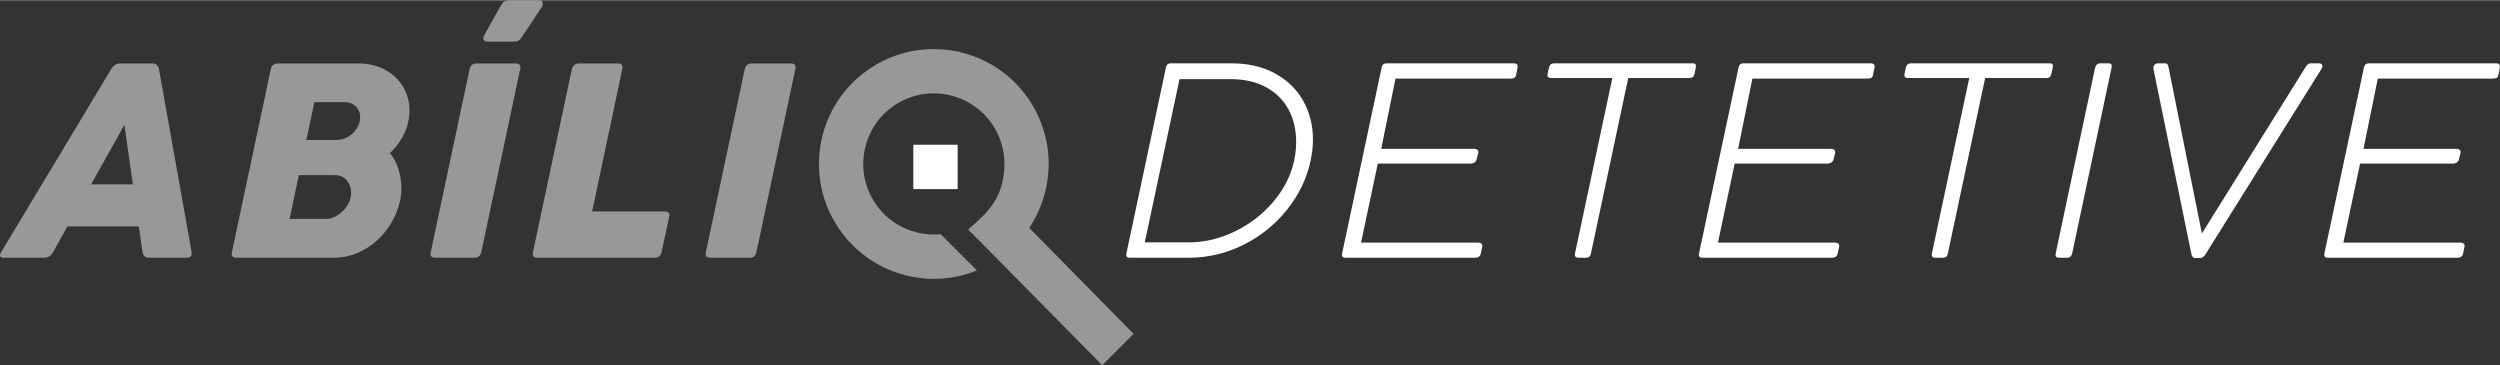
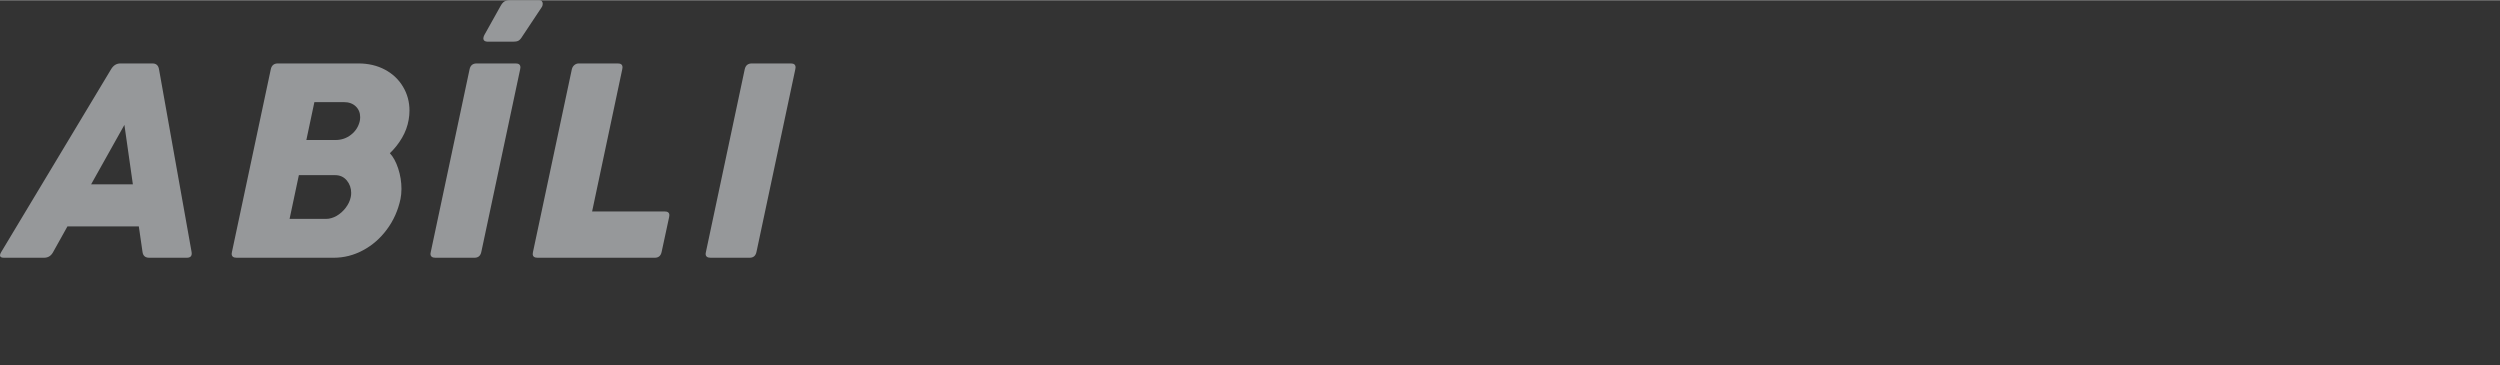
<svg xmlns="http://www.w3.org/2000/svg" xml:space="preserve" width="1758px" height="257px" version="1.1" style="shape-rendering:geometricPrecision; text-rendering:geometricPrecision; image-rendering:optimizeQuality; fill-rule:evenodd; clip-rule:evenodd" viewBox="0 0 1794.16 261.96">
  <rect x="0" y="0" width="1794.16" height="261.96" fill="#333333" stroke="none" />
  <defs>
    <style type="text/css">
   
    .fil3 {fill:#FEFEFE}
    .fil1 {fill:#FEFEFE;fill-rule:nonzero}
    .fil2 {fill:#96989A;fill-rule:nonzero}
    .fil0 {fill:#96989A;fill-rule:nonzero}
   
  </style>
  </defs>
  <g id="Camada_x0020_1">
    <g id="_2405730002176">
      <path class="fil0" d="M79.7 49.57c1.63,-2.79 3.88,-4.2 6.73,-4.2l23 0c2.66,0 4.22,1.41 4.69,4.2l23.38 131.14c0.06,0.25 0.09,0.63 0.09,1.06 0,2.04 -1.19,3.04 -3.54,3.04l-26.97 0c-2.82,0 -4.41,-1.38 -4.79,-4.1l-2.66 -18.4 -51.22 0 -10.26 18.4c-1.44,2.72 -3.6,4.1 -6.48,4.1l-28.95 0c-1.81,0 -2.72,-0.59 -2.72,-1.75 0,-0.6 0.28,-1.38 0.88,-2.35l78.82 -131.14zm15.65 82.54l-6.07 -42.65 -23.88 42.65 29.95 0zm98.98 -82.54c0.59,-2.79 2.28,-4.2 5.07,-4.2l57.89 0c7.1,0 13.45,1.51 19.02,4.48 5.57,3 9.89,7.1 12.96,12.3 3.07,5.16 4.6,10.85 4.6,17.05 0,2.16 -0.19,4.38 -0.6,6.67 -0.78,4.47 -2.34,8.76 -4.72,12.82 -2.38,4.1 -5.29,7.8 -8.76,11.11 2.41,2.54 4.41,6.2 5.97,10.95 1.57,4.76 2.35,9.64 2.35,14.68 0,2.6 -0.25,5.01 -0.69,7.23 -1.75,8.17 -5,15.43 -9.73,21.81 -4.72,6.38 -10.42,11.39 -17.11,14.96 -6.67,3.6 -13.71,5.38 -21.06,5.38l-69.75 0c-2.35,0 -3.51,-0.94 -3.51,-2.85 0,-0.19 0.06,-0.59 0.19,-1.25l27.88 -131.14zm25.53 50.75l20.91 0c4.25,0 7.98,-1.28 11.2,-3.82 3.22,-2.53 5.29,-5.78 6.23,-9.76 0.18,-1 0.28,-1.94 0.28,-2.85 0,-3.13 -1.07,-5.69 -3.19,-7.73 -2.1,-2 -4.92,-3.03 -8.45,-3.03l-21.22 0 -5.76 27.19zm-12.04 56.61l26.13 0c2.53,0 5.03,-0.72 7.57,-2.13 2.5,-1.44 4.69,-3.38 6.54,-5.79 1.84,-2.41 3.1,-4.97 3.66,-7.73 0.22,-0.97 0.31,-1.97 0.31,-3.03 0,-3.38 -1.06,-6.35 -3.13,-8.89 -2.09,-2.53 -4.88,-3.82 -8.32,-3.82l-26.1 0 -6.66 31.39zm167.32 -131.43c-1.09,1.85 -2.09,3.01 -2.94,3.48 -0.84,0.5 -2.06,0.75 -3.72,0.75l-18.87 0c-0.72,0 -1.35,-0.22 -1.91,-0.6 -0.53,-0.4 -0.81,-0.97 -0.81,-1.75 0,-0.66 0.21,-1.44 0.68,-2.35l11.64 -20.84c0.85,-1.56 1.76,-2.66 2.73,-3.28 0.97,-0.6 2.28,-0.91 3.91,-0.91l21.31 0c0.72,0 1.31,0.25 1.72,0.72 0.44,0.5 0.62,1.1 0.62,1.81 0,0.91 -0.24,1.76 -0.78,2.54l-13.58 20.43zm-38.14 24.07c0.59,-2.79 2.28,-4.2 5.1,-4.2l28.07 0c2.19,0 3.31,0.94 3.31,2.82 0,0.28 -0.06,0.72 -0.18,1.38l-27.89 131.14c-0.59,2.72 -2.22,4.1 -4.88,4.1l-28.07 0c-2.34,0 -3.53,-0.94 -3.53,-2.85 0,-0.19 0.06,-0.59 0.22,-1.25l27.85 -131.14zm73.38 0c0.32,-1.32 0.94,-2.32 1.85,-3.07 0.91,-0.75 1.97,-1.13 3.13,-1.13l28.07 0c2.22,0 3.32,0.94 3.32,2.82 0,0.28 -0.07,0.72 -0.19,1.38l-21.62 102.01 52.03 0c2.29,0 3.41,0.91 3.41,2.72 0,0.25 -0.06,0.72 -0.18,1.38l-5.39 25.03c-0.59,2.72 -2.22,4.1 -4.88,4.1l-84.2 0c-2.29,0 -3.41,-0.91 -3.41,-2.72 0,-0.28 0.06,-0.72 0.18,-1.38l27.88 -131.14zm124.08 0c0.6,-2.79 2.29,-4.2 5.1,-4.2l28.07 0c2.19,0 3.32,0.94 3.32,2.82 0,0.28 -0.06,0.72 -0.19,1.38l-27.88 131.14c-0.59,2.72 -2.22,4.1 -4.88,4.1l-28.07 0c-2.35,0 -3.53,-0.94 -3.53,-2.85 0,-0.19 0.06,-0.59 0.21,-1.25l27.85 -131.14z" />
-       <path class="fil1" d="M836.74 48.31c0.38,-2.03 1.6,-3.03 3.6,-3.03l43.43 0c11.86,0 22.22,2.38 31.05,7.13 8.82,4.76 15.61,11.3 20.34,19.59 4.72,8.33 7.1,17.65 7.1,28.04 0,4.76 -0.56,9.79 -1.69,15.14 -2.72,12.71 -8.33,24.38 -16.81,35.02 -8.47,10.61 -18.9,19.06 -31.29,25.29 -12.39,6.22 -25.53,9.32 -39.39,9.32l-42.37 0c-1.63,0 -2.44,-0.69 -2.44,-2.07 0,-0.37 0.03,-0.72 0.09,-0.97l28.38 -133.46zm92 66.87c1,-4.69 1.47,-9.23 1.47,-13.58 0,-8.66 -1.85,-16.42 -5.51,-23.25 -3.69,-6.78 -9.1,-12.14 -16.21,-15.99 -7.1,-3.81 -15.61,-5.75 -25.5,-5.75l-36.48 0 -24.94 117.15 31.6 0c11.33,0 22.37,-2.62 33.14,-7.88 10.76,-5.23 19.96,-12.36 27.57,-21.34 7.63,-9.02 12.58,-18.78 14.86,-29.36zm62.81 -66.87c0.38,-2.03 1.6,-3.03 3.6,-3.03l91.34 0c0.97,0 1.72,0.25 2.19,0.78 0.5,0.5 0.63,1.25 0.44,2.25l-1.16 5.67c-0.22,0.91 -0.66,1.5 -1.31,1.81 -0.69,0.29 -1.63,0.44 -2.82,0.44l-82.33 0 -10.26 50.44 66.59 0c1.12,0 1.94,0.25 2.5,0.79 0.56,0.53 0.72,1.28 0.53,2.25l-1.16 4.51c-0.28,0.96 -0.78,1.72 -1.56,2.25 -0.78,0.5 -1.72,0.78 -2.75,0.78l-66.59 0 -12.02 56.7 84.18 0c0.97,0 1.72,0.25 2.25,0.78 0.53,0.54 0.69,1.29 0.5,2.26l-1 4.78c-0.19,0.97 -0.63,1.73 -1.35,2.26 -0.72,0.53 -1.59,0.78 -2.66,0.78l-93.19 0c-1.62,0 -2.44,-0.69 -2.44,-2.07 0,-0.37 0.04,-0.72 0.1,-0.97l28.38 -133.46zm120.11 -0.12c0.5,-1.94 1.75,-2.91 3.69,-2.91l99.57 0c1.5,0 2.22,0.59 2.22,1.85 0,0.46 -0.03,0.81 -0.09,1.06l-0.97 4.6c-0.38,2.03 -1.54,3.03 -3.41,3.03l-44.13 0 -26.78 125.95c-0.38,2.04 -1.53,3.04 -3.41,3.04l-5.57 0c-1.72,0 -2.57,-0.69 -2.57,-2.07 0,-0.43 0.03,-0.78 0.1,-0.97l26.81 -125.95 -43.99 0c-1.72,0 -2.57,-0.68 -2.57,-2.06 0,-0.44 0.03,-0.78 0.09,-0.97l1.01 -4.6zm136.03 0.12c0.37,-2.03 1.59,-3.03 3.6,-3.03l91.34 0c0.97,0 1.72,0.25 2.19,0.78 0.5,0.5 0.62,1.25 0.44,2.25l-1.16 5.67c-0.22,0.91 -0.66,1.5 -1.32,1.81 -0.68,0.29 -1.62,0.44 -2.81,0.44l-82.33 0 -10.26 50.44 66.58 0c1.13,0 1.94,0.25 2.51,0.79 0.56,0.53 0.72,1.28 0.53,2.25l-1.16 4.51c-0.28,0.96 -0.78,1.72 -1.56,2.25 -0.79,0.5 -1.72,0.78 -2.76,0.78l-66.58 0 -12.02 56.7 84.17 0c0.97,0 1.73,0.25 2.26,0.78 0.53,0.54 0.68,1.29 0.5,2.26l-1 4.78c-0.19,0.97 -0.63,1.73 -1.35,2.26 -0.72,0.53 -1.6,0.78 -2.66,0.78l-93.19 0c-1.62,0 -2.44,-0.69 -2.44,-2.07 0,-0.37 0.03,-0.72 0.1,-0.97l28.38 -133.46zm120.1 -0.12c0.51,-1.94 1.76,-2.91 3.7,-2.91l99.57 0c1.5,0 2.22,0.59 2.22,1.85 0,0.46 -0.03,0.81 -0.09,1.06l-0.97 4.6c-0.38,2.03 -1.54,3.03 -3.42,3.03l-44.12 0 -26.78 125.95c-0.38,2.04 -1.54,3.04 -3.41,3.04l-5.57 0c-1.72,0 -2.57,-0.69 -2.57,-2.07 0,-0.43 0.03,-0.78 0.1,-0.97l26.81 -125.95 -43.99 0c-1.73,0 -2.57,-0.68 -2.57,-2.06 0,-0.44 0.03,-0.78 0.09,-0.97l1 -4.6zm135.73 0.5c0.24,-1.03 0.71,-1.88 1.37,-2.5 0.66,-0.63 1.44,-0.91 2.35,-0.91l6.07 0c1.5,0 2.25,0.72 2.25,2.13 0,0.22 -0.09,0.62 -0.22,1.28l-28.16 132.71c-0.5,2.28 -1.69,3.41 -3.5,3.41l-6.07 0c-1.63,0 -2.45,-0.75 -2.45,-2.25 0,-0.25 0.07,-0.66 0.19,-1.16l28.17 -132.71zm79.14 133.87c-1.06,1.62 -2.25,2.44 -3.63,2.44l-3.5 0c-1.51,0 -2.41,-0.82 -2.76,-2.44l-27.29 -133.09c-0.06,-0.19 -0.09,-0.5 -0.09,-0.87 0,-0.97 0.35,-1.79 1.03,-2.41 0.69,-0.63 1.44,-0.91 2.29,-0.91l5.29 0c1.19,0 1.94,0.88 2.25,2.63l23.97 119.5 74.5 -119.6c1.1,-1.69 2.29,-2.53 3.51,-2.53l6.16 0c0.66,0 1.22,0.16 1.66,0.53 0.47,0.35 0.69,0.81 0.69,1.41 0,0.66 -0.28,1.44 -0.88,2.35l-83.2 132.99zm113.85 -134.25c0.37,-2.03 1.59,-3.03 3.6,-3.03l91.34 0c0.97,0 1.72,0.25 2.19,0.78 0.5,0.5 0.62,1.25 0.43,2.25l-1.15 5.67c-0.22,0.91 -0.66,1.5 -1.32,1.81 -0.69,0.29 -1.63,0.44 -2.81,0.44l-82.33 0 -10.27 50.44 66.59 0c1.13,0 1.94,0.25 2.51,0.79 0.56,0.53 0.72,1.28 0.53,2.25l-1.16 4.51c-0.28,0.96 -0.78,1.72 -1.57,2.25 -0.78,0.5 -1.72,0.78 -2.75,0.78l-66.59 0 -12.01 56.7 84.17 0c0.97,0 1.72,0.25 2.25,0.78 0.54,0.54 0.69,1.29 0.51,2.26l-1.01 4.78c-0.18,0.97 -0.62,1.73 -1.34,2.26 -0.72,0.53 -1.6,0.78 -2.66,0.78l-93.19 0c-1.63,0 -2.44,-0.69 -2.44,-2.07 0,-0.37 0.03,-0.72 0.09,-0.97l28.39 -133.46z" />
    </g>
-     <path class="fil2" d="M791.04 261.96l-85.05 -86.18 -11.22 -11.22c15.12,-12.81 25.14,-23.37 26.03,-44.94 0.5,-12.29 -3.43,-24.78 -11.94,-34.83 -8.52,-10.07 -20.17,-16.04 -32.34,-17.58 -12.19,-1.55 -24.95,1.33 -35.69,8.97 -10.72,7.62 -17.64,18.72 -20.2,30.75 -2.56,12.04 -0.77,24.99 5.93,36.33 5.12,8.7 12.51,15.33 21,19.55 8.46,4.22 18.02,6.03 27.54,5.1l25.98 25.98c-3.2,1.3 -6.3,2.38 -9.28,3.19 -3.93,1.07 -8.03,1.87 -12.29,2.35l-0.06 0c-15.93,1.81 -31.94,-1.11 -46.08,-8.12 -13.79,-6.88 -25.81,-17.68 -34.18,-31.89 -10.9,-18.44 -13.83,-39.51 -9.67,-59.07 4.17,-19.57 15.42,-37.65 32.89,-50.04 17.47,-12.4 38.22,-17.09 58.09,-14.59 19.86,2.52 38.81,12.21 52.62,28.55 13.82,16.36 20.23,36.64 19.4,56.6 -0.62,14.94 -5.27,29.72 -13.87,42.53l74.91 76.03 -22.52 22.53z" />
-     <polygon class="fil3" points="655.45,135.55 687.29,135.55 687.29,103.72 655.45,103.72 " />
  </g>
</svg>